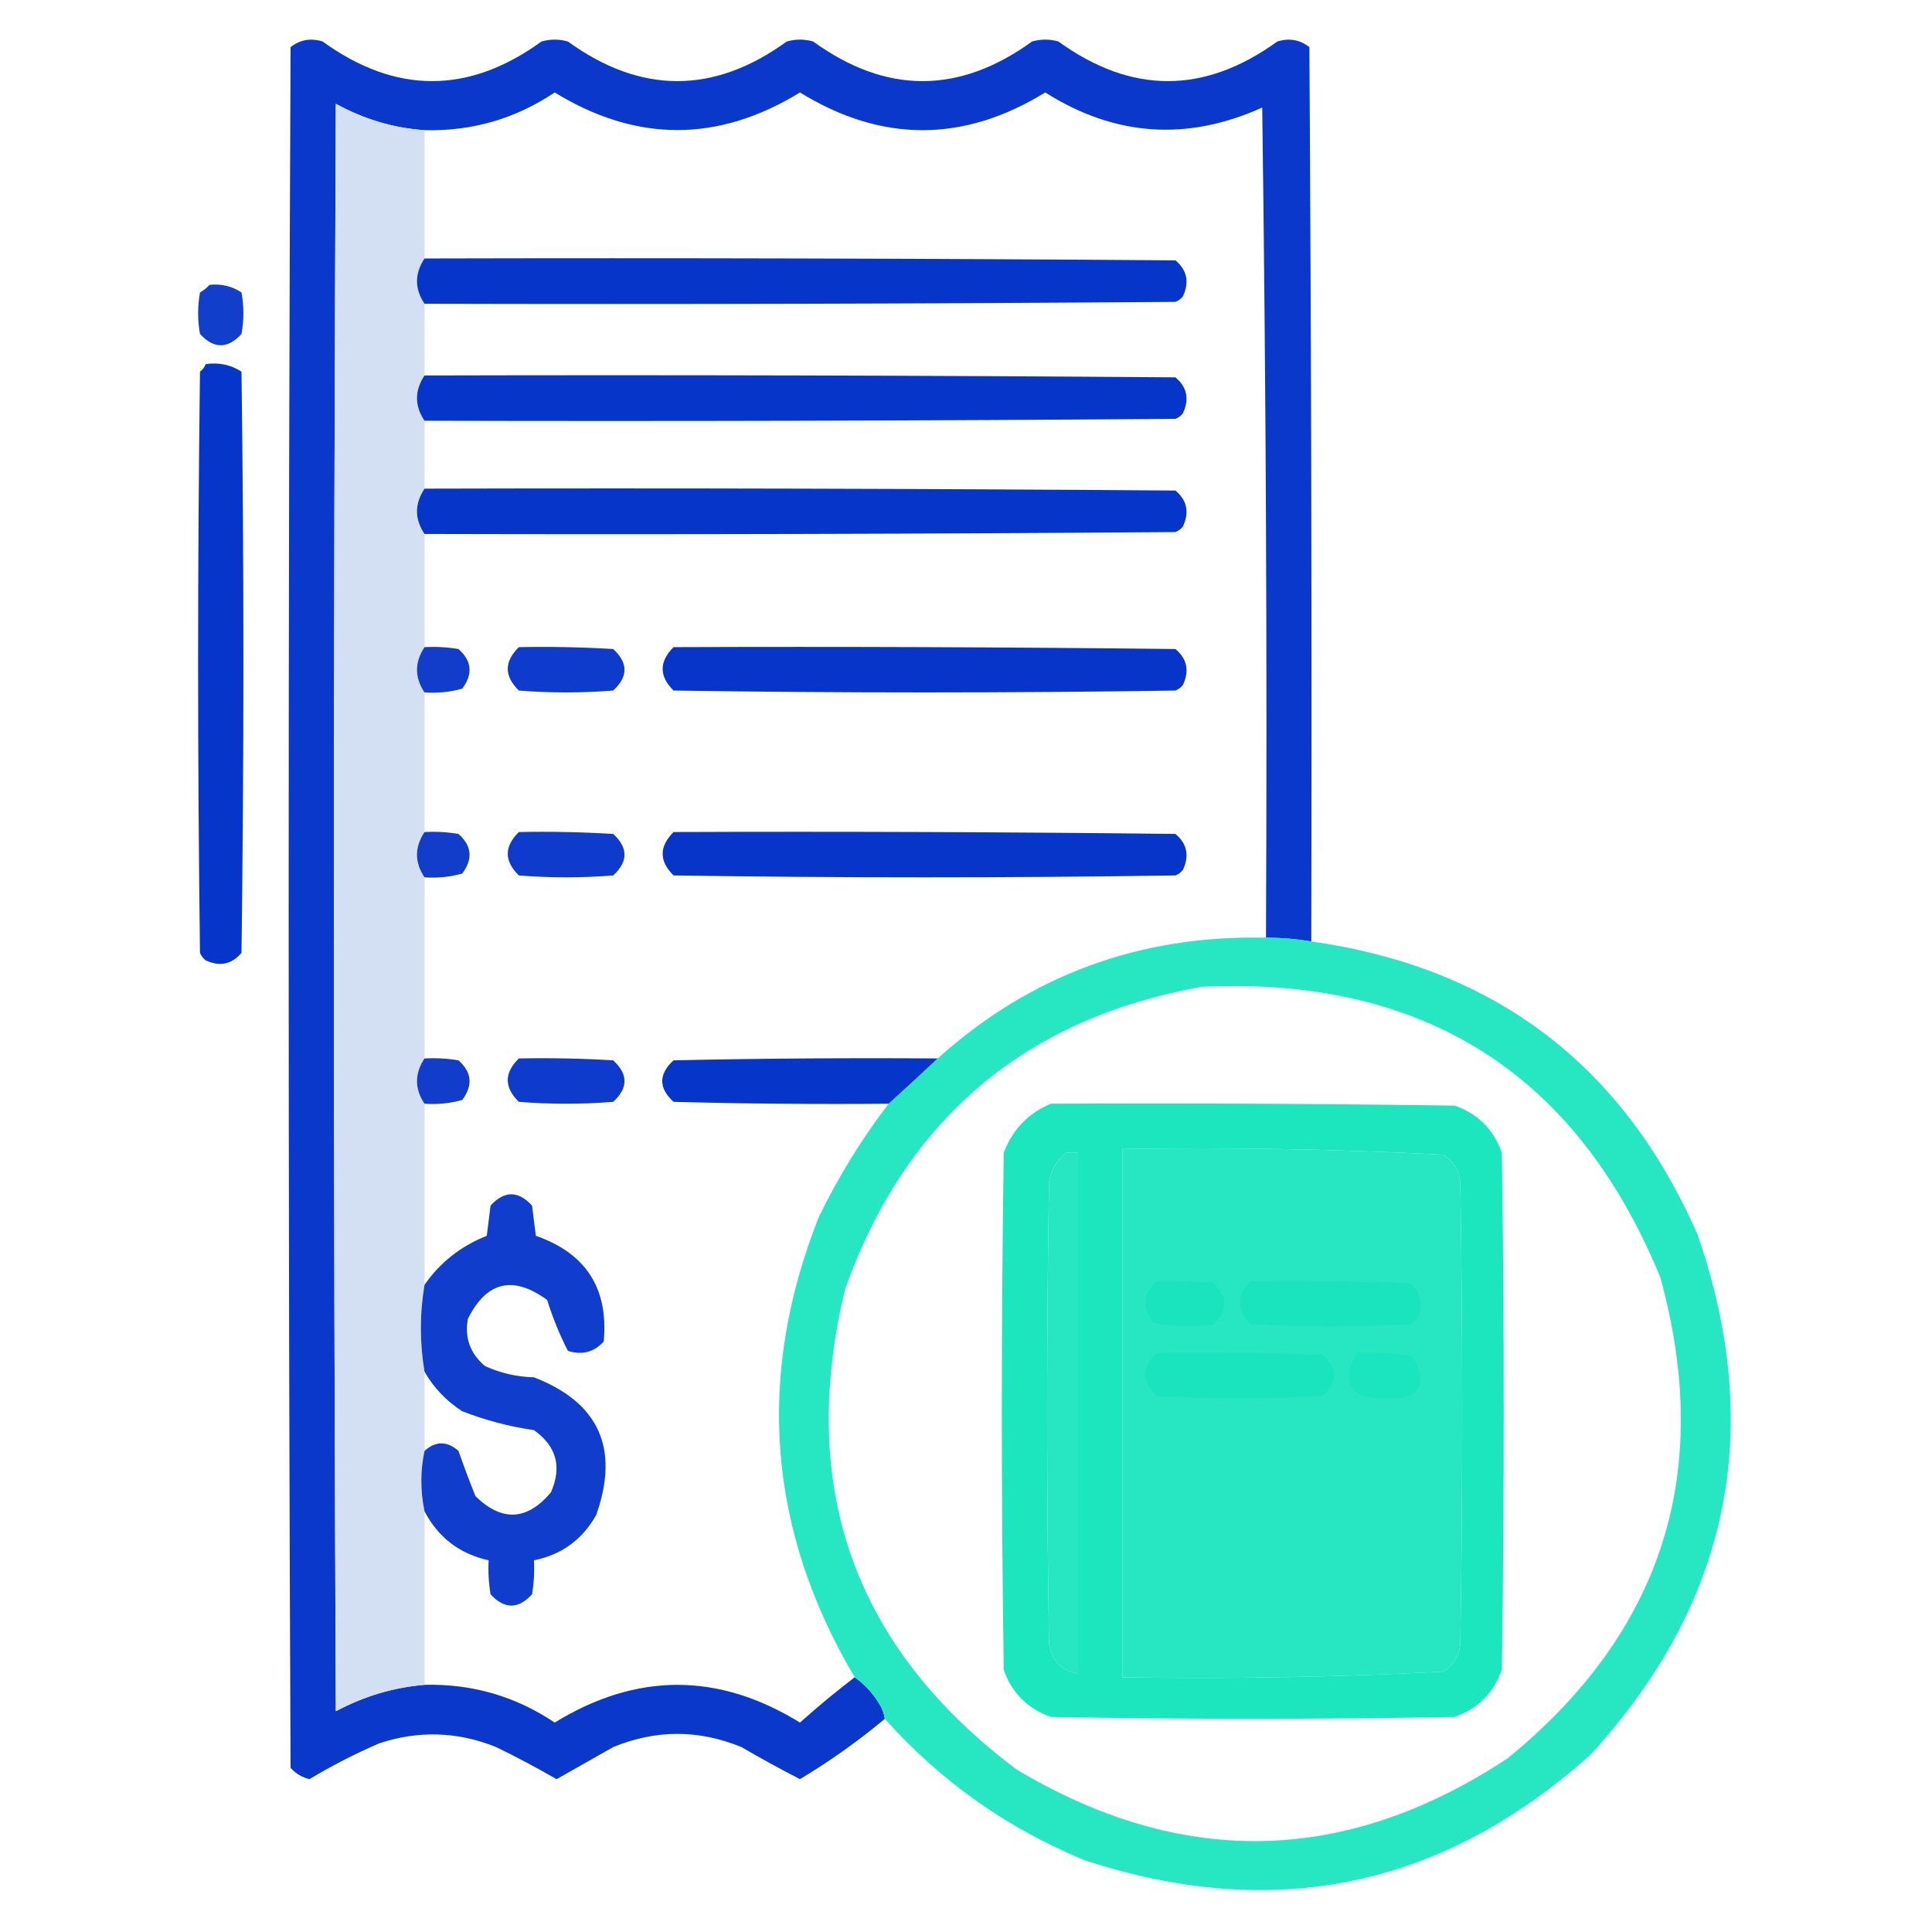
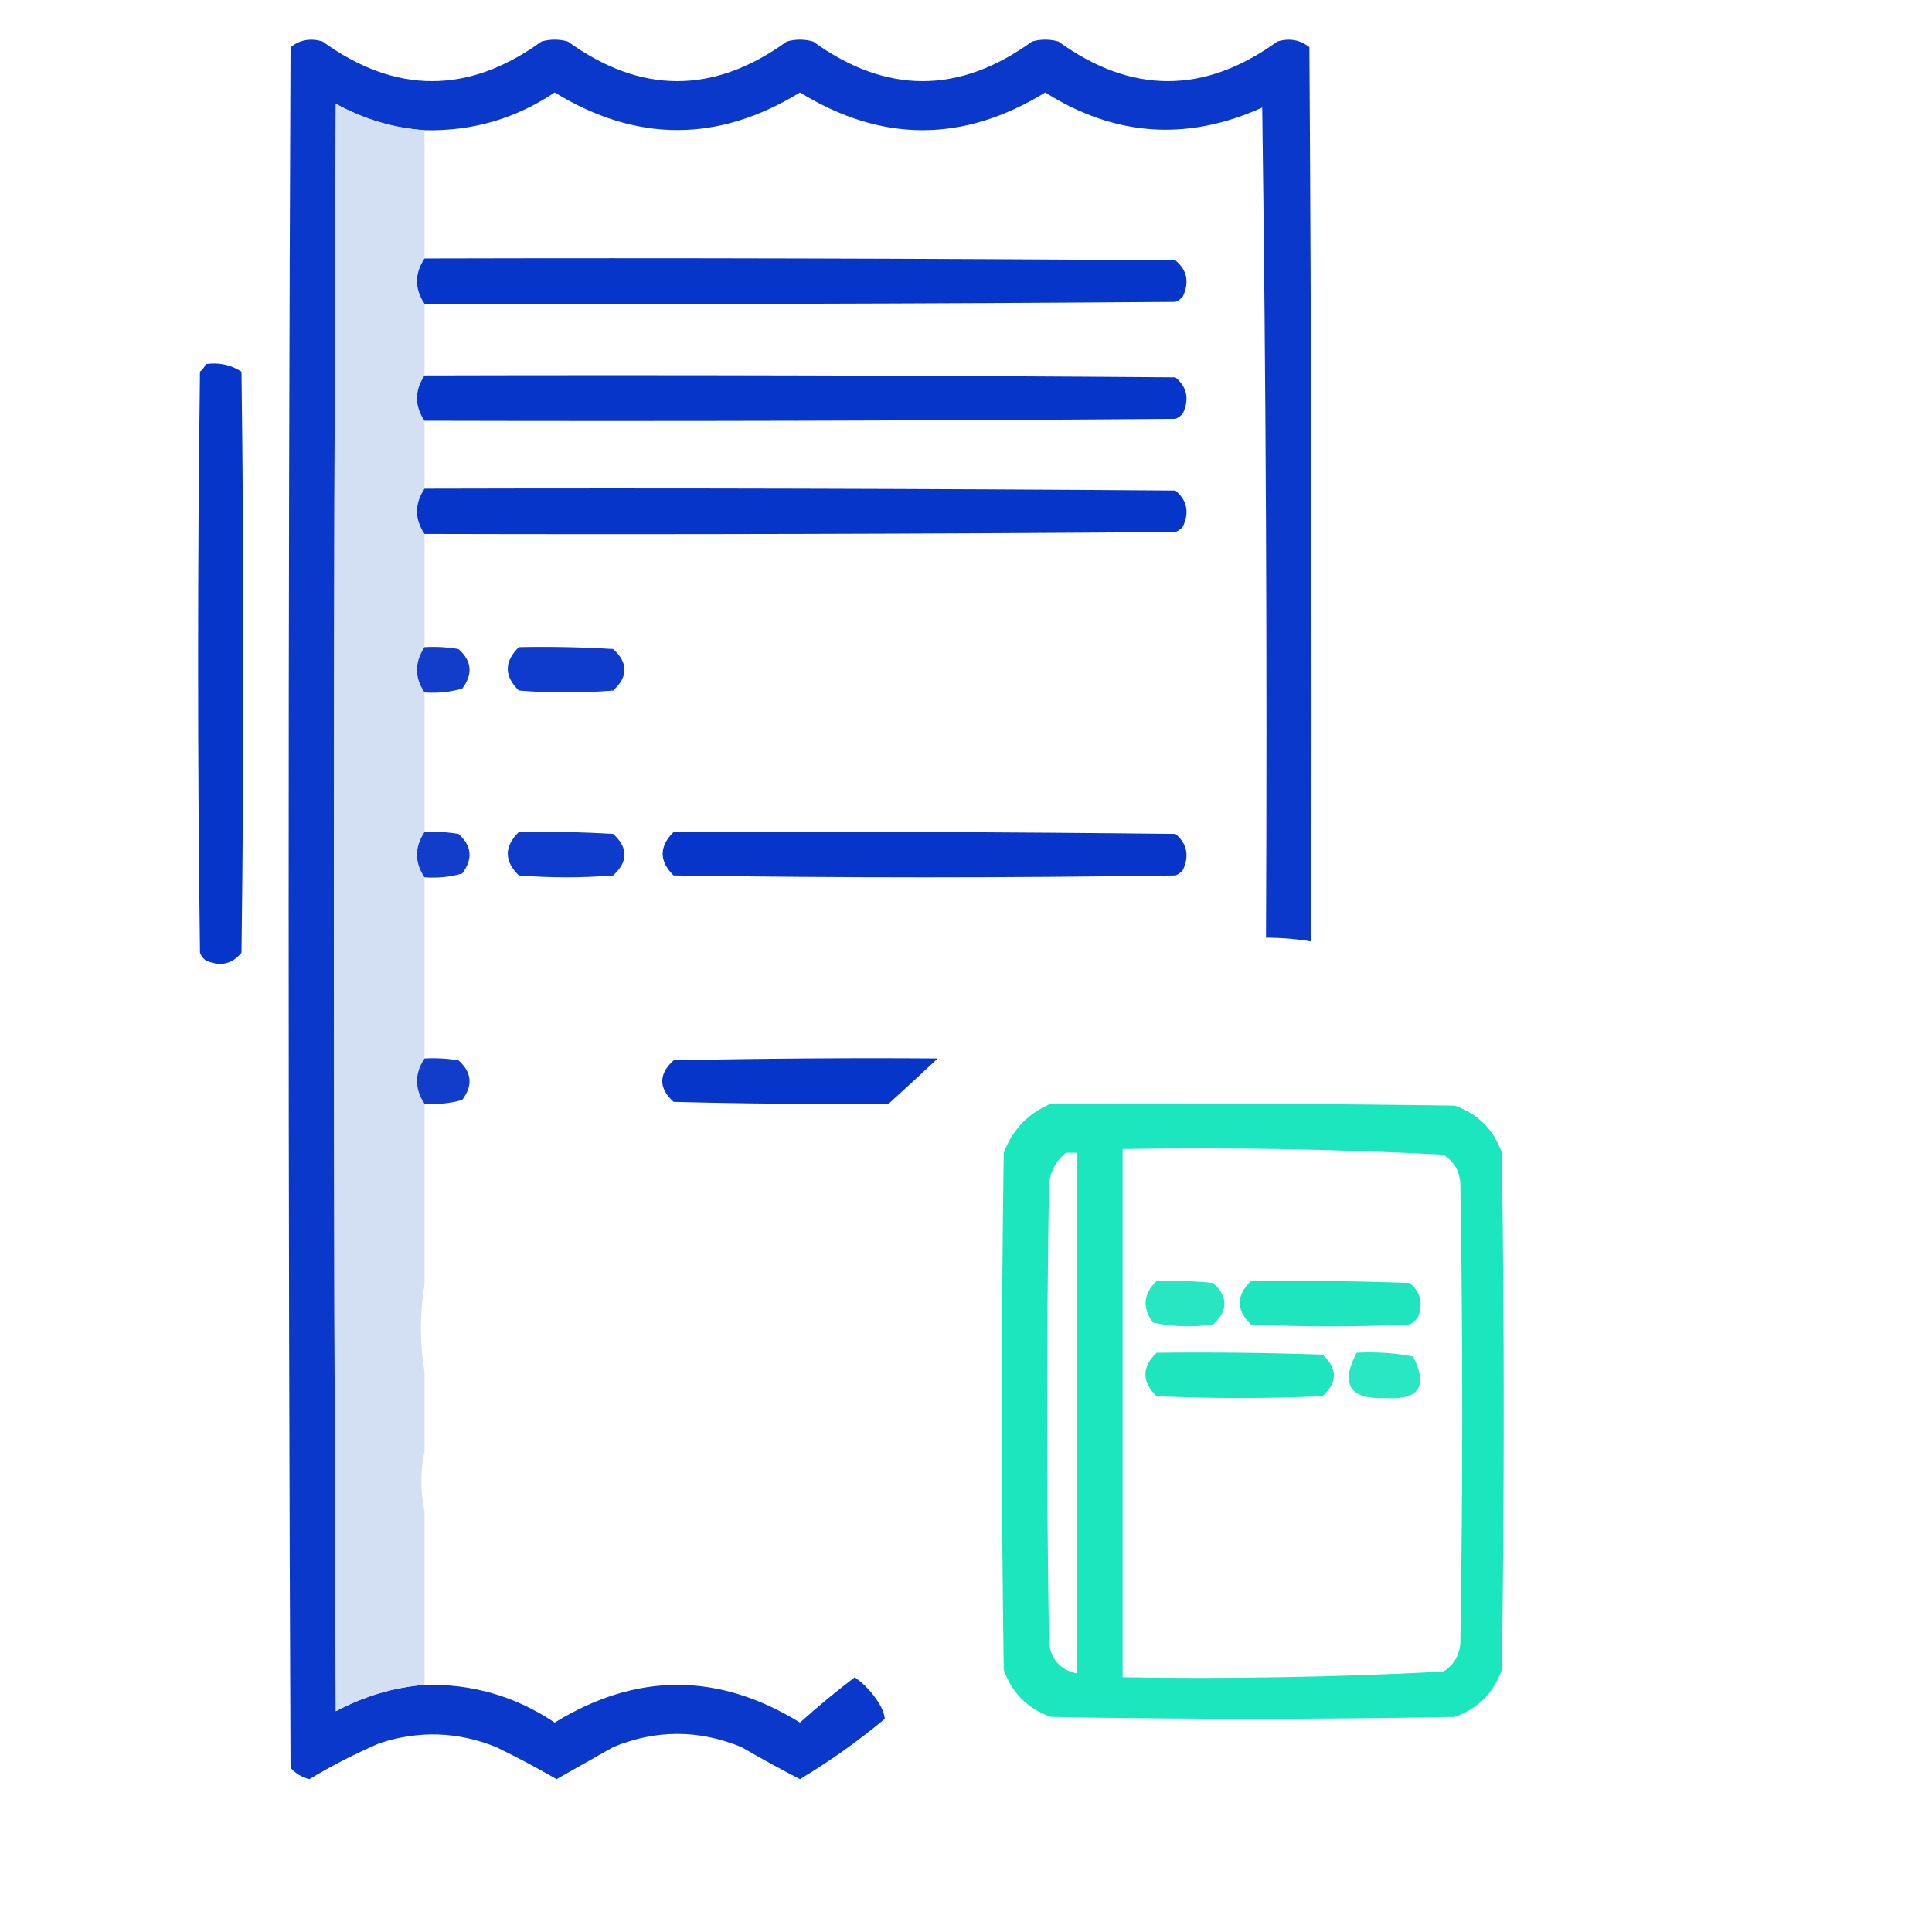
<svg xmlns="http://www.w3.org/2000/svg" version="1.1" width="512px" height="512px" style="shape-rendering:geometricPrecision; text-rendering:geometricPrecision; image-rendering:optimizeQuality; fill-rule:evenodd; clip-rule:evenodd">
  <g>
    <path style="opacity:0.982" fill="#0635c9" d="M 347.5,249.5 C 343.534,248.838 339.534,248.505 335.5,248.5C 335.833,175.164 335.5,101.83 334.5,28.5C 314.594,37.495 295.427,36.162 277,24.5C 255.333,37.833 233.667,37.833 212,24.5C 190.34,37.79 168.673,37.79 147,24.5C 136.597,31.477 125.097,34.811 112.5,34.5C 104.276,33.93 96.443,31.596 89,27.5C 88.333,169.5 88.333,311.5 89,453.5C 96.463,449.514 104.297,447.181 112.5,446.5C 125.101,446.19 136.601,449.524 147,456.5C 168.717,443.174 190.383,443.174 212,456.5C 216.707,452.288 221.54,448.288 226.5,444.5C 229.098,446.304 231.265,448.638 233,451.5C 233.791,452.745 234.291,454.078 234.5,455.5C 227.425,461.405 219.925,466.739 212,471.5C 206.769,468.801 201.602,465.968 196.5,463C 185.167,458.333 173.833,458.333 162.5,463C 157.468,465.847 152.468,468.681 147.5,471.5C 142.312,468.499 136.978,465.666 131.5,463C 121.284,458.878 110.951,458.545 100.5,462C 94.076,464.78 87.909,467.947 82,471.5C 80.018,471.01 78.351,470.01 77,468.5C 76.333,316.5 76.333,164.5 77,12.5C 79.497,10.522 82.331,10.022 85.5,11C 104.846,24.998 124.179,24.998 143.5,11C 145.833,10.333 148.167,10.333 150.5,11C 169.833,25 189.167,25 208.5,11C 210.833,10.333 213.167,10.333 215.5,11C 234.833,25 254.167,25 273.5,11C 275.833,10.333 278.167,10.333 280.5,11C 299.821,24.998 319.154,24.998 338.5,11C 341.669,10.022 344.503,10.522 347,12.5C 347.5,91.499 347.667,170.499 347.5,249.5 Z" />
  </g>
  <g>
    <path style="opacity:1" fill="#d3e0f3" d="M 112.5,34.5 C 112.5,45.833 112.5,57.167 112.5,68.5C 109.843,72.532 109.843,76.532 112.5,80.5C 112.5,86.833 112.5,93.167 112.5,99.5C 109.843,103.532 109.843,107.532 112.5,111.5C 112.5,117.5 112.5,123.5 112.5,129.5C 109.843,133.532 109.843,137.532 112.5,141.5C 112.5,151.5 112.5,161.5 112.5,171.5C 109.843,175.532 109.843,179.532 112.5,183.5C 112.5,195.833 112.5,208.167 112.5,220.5C 109.843,224.532 109.843,228.532 112.5,232.5C 112.5,248.5 112.5,264.5 112.5,280.5C 109.843,284.532 109.843,288.532 112.5,292.5C 112.5,308.5 112.5,324.5 112.5,340.5C 111.214,348.162 111.214,355.828 112.5,363.5C 112.5,370.5 112.5,377.5 112.5,384.5C 111.382,389.804 111.382,395.138 112.5,400.5C 112.5,415.833 112.5,431.167 112.5,446.5C 104.297,447.181 96.463,449.514 89,453.5C 88.333,311.5 88.333,169.5 89,27.5C 96.443,31.596 104.276,33.93 112.5,34.5 Z" />
  </g>
  <g>
    <path style="opacity:0.997" fill="#0635c9" d="M 112.5,68.5 C 178.834,68.333 245.168,68.5 311.5,69C 314.57,71.569 315.237,74.736 313.5,78.5C 312.975,79.192 312.308,79.692 311.5,80C 245.168,80.5 178.834,80.667 112.5,80.5C 109.843,76.532 109.843,72.532 112.5,68.5 Z" />
  </g>
  <g>
-     <path style="opacity:0.948" fill="#0634c9" d="M 55.5,75.5 C 58.602,75.154 61.435,75.821 64,77.5C 64.667,81.167 64.667,84.833 64,88.5C 60.333,92.5 56.667,92.5 53,88.5C 52.333,84.833 52.333,81.167 53,77.5C 53.995,76.934 54.828,76.267 55.5,75.5 Z" />
-   </g>
+     </g>
  <g>
    <path style="opacity:0.995" fill="#0635c9" d="M 54.5,96.5 C 58.007,95.993 61.174,96.66 64,98.5C 64.667,149.833 64.667,201.167 64,252.5C 61.431,255.57 58.264,256.237 54.5,254.5C 53.808,253.975 53.308,253.308 53,252.5C 52.333,201.167 52.333,149.833 53,98.5C 53.717,97.956 54.217,97.289 54.5,96.5 Z" />
  </g>
  <g>
    <path style="opacity:0.997" fill="#0635c9" d="M 112.5,99.5 C 178.834,99.333 245.168,99.5 311.5,100C 314.57,102.569 315.237,105.736 313.5,109.5C 312.975,110.192 312.308,110.692 311.5,111C 245.168,111.5 178.834,111.667 112.5,111.5C 109.843,107.532 109.843,103.532 112.5,99.5 Z" />
  </g>
  <g>
    <path style="opacity:0.997" fill="#0635c9" d="M 112.5,129.5 C 178.834,129.333 245.168,129.5 311.5,130C 314.57,132.569 315.237,135.736 313.5,139.5C 312.975,140.192 312.308,140.692 311.5,141C 245.168,141.5 178.834,141.667 112.5,141.5C 109.843,137.532 109.843,133.532 112.5,129.5 Z" />
  </g>
  <g>
    <path style="opacity:0.958" fill="#0936c8" d="M 112.5,171.5 C 115.518,171.335 118.518,171.502 121.5,172C 125.048,175.137 125.381,178.637 122.5,182.5C 119.242,183.417 115.909,183.751 112.5,183.5C 109.843,179.532 109.843,175.532 112.5,171.5 Z" />
  </g>
  <g>
    <path style="opacity:0.963" fill="#0634c9" d="M 137.5,171.5 C 145.84,171.334 154.173,171.5 162.5,172C 166.5,175.667 166.5,179.333 162.5,183C 154.167,183.667 145.833,183.667 137.5,183C 133.581,179.173 133.581,175.339 137.5,171.5 Z" />
  </g>
  <g>
-     <path style="opacity:0.996" fill="#0634c9" d="M 178.5,171.5 C 222.835,171.333 267.168,171.5 311.5,172C 314.57,174.569 315.237,177.736 313.5,181.5C 312.975,182.192 312.308,182.692 311.5,183C 267.167,183.667 222.833,183.667 178.5,183C 174.649,179.188 174.649,175.354 178.5,171.5 Z" />
-   </g>
+     </g>
  <g>
    <path style="opacity:0.958" fill="#0936c8" d="M 112.5,220.5 C 115.518,220.335 118.518,220.502 121.5,221C 125.048,224.137 125.381,227.637 122.5,231.5C 119.242,232.417 115.909,232.751 112.5,232.5C 109.843,228.532 109.843,224.532 112.5,220.5 Z" />
  </g>
  <g>
    <path style="opacity:0.963" fill="#0634c9" d="M 137.5,220.5 C 145.84,220.334 154.173,220.5 162.5,221C 166.5,224.667 166.5,228.333 162.5,232C 154.167,232.667 145.833,232.667 137.5,232C 133.581,228.173 133.581,224.339 137.5,220.5 Z" />
  </g>
  <g>
    <path style="opacity:0.996" fill="#0634c9" d="M 178.5,220.5 C 222.835,220.333 267.168,220.5 311.5,221C 314.57,223.569 315.237,226.736 313.5,230.5C 312.975,231.192 312.308,231.692 311.5,232C 267.167,232.667 222.833,232.667 178.5,232C 174.649,228.188 174.649,224.354 178.5,220.5 Z" />
  </g>
  <g>
-     <path style="opacity:0.944" fill="#1ae5be" d="M 335.5,248.5 C 339.534,248.505 343.534,248.838 347.5,249.5C 396.212,256.378 430.379,282.378 450,327.5C 467.739,379.142 458.239,424.975 421.5,465C 382.401,500.154 337.735,509.488 287.5,493C 266.875,484.52 249.208,472.02 234.5,455.5C 234.291,454.078 233.791,452.745 233,451.5C 231.265,448.638 229.098,446.304 226.5,444.5C 203.423,405.445 200.256,364.779 217,322.5C 222.202,311.821 228.369,301.821 235.5,292.5C 239.819,288.578 244.153,284.578 248.5,280.5C 273.083,258.41 302.083,247.744 335.5,248.5 Z M 318.5,261.5 C 377.296,258.791 417.796,284.457 440,338.5C 454.166,389.994 440.666,432.494 399.5,466C 356.741,494.189 313.408,495.189 269.5,469C 226.391,436.683 211.224,394.183 224,341.5C 240.093,296.57 271.593,269.903 318.5,261.5 Z M 297.5,304.5 C 325.884,304.033 354.217,304.533 382.5,306C 385.268,307.762 386.768,310.262 387,313.5C 387.667,354.167 387.667,394.833 387,435.5C 386.768,438.738 385.268,441.238 382.5,443C 354.217,444.467 325.884,444.967 297.5,444.5C 297.5,397.833 297.5,351.167 297.5,304.5 Z M 282.5,305.5 C 283.5,305.5 284.5,305.5 285.5,305.5C 285.5,351.5 285.5,397.5 285.5,443.5C 281.146,442.644 278.646,439.978 278,435.5C 277.333,394.833 277.333,354.167 278,313.5C 278.451,310.222 279.951,307.556 282.5,305.5 Z" />
-   </g>
+     </g>
  <g>
    <path style="opacity:0.958" fill="#0936c8" d="M 112.5,280.5 C 115.518,280.335 118.518,280.502 121.5,281C 125.048,284.137 125.381,287.637 122.5,291.5C 119.242,292.417 115.909,292.751 112.5,292.5C 109.843,288.532 109.843,284.532 112.5,280.5 Z" />
  </g>
  <g>
-     <path style="opacity:0.963" fill="#0634c9" d="M 137.5,280.5 C 145.84,280.334 154.173,280.5 162.5,281C 166.5,284.667 166.5,288.333 162.5,292C 154.167,292.667 145.833,292.667 137.5,292C 133.581,288.173 133.581,284.339 137.5,280.5 Z" />
-   </g>
+     </g>
  <g>
    <path style="opacity:0.998" fill="#0635c9" d="M 248.5,280.5 C 244.153,284.578 239.819,288.578 235.5,292.5C 216.497,292.667 197.497,292.5 178.5,292C 174.5,288.333 174.5,284.667 178.5,281C 201.831,280.5 225.164,280.333 248.5,280.5 Z" />
  </g>
  <g>
    <path style="opacity:0.992" fill="#1ae5bd" d="M 278.5,292.5 C 314.168,292.333 349.835,292.5 385.5,293C 391.667,295.167 395.833,299.333 398,305.5C 398.667,351.167 398.667,396.833 398,442.5C 395.833,448.667 391.667,452.833 385.5,455C 349.833,455.667 314.167,455.667 278.5,455C 272.333,452.833 268.167,448.667 266,442.5C 265.333,396.833 265.333,351.167 266,305.5C 268.353,299.315 272.52,294.982 278.5,292.5 Z M 297.5,304.5 C 297.5,351.167 297.5,397.833 297.5,444.5C 325.884,444.967 354.217,444.467 382.5,443C 385.268,441.238 386.768,438.738 387,435.5C 387.667,394.833 387.667,354.167 387,313.5C 386.768,310.262 385.268,307.762 382.5,306C 354.217,304.533 325.884,304.033 297.5,304.5 Z M 282.5,305.5 C 279.951,307.556 278.451,310.222 278,313.5C 277.333,354.167 277.333,394.833 278,435.5C 278.646,439.978 281.146,442.644 285.5,443.5C 285.5,397.5 285.5,351.5 285.5,305.5C 284.5,305.5 283.5,305.5 282.5,305.5 Z" />
  </g>
  <g>
-     <path style="opacity:0.955" fill="#0635c9" d="M 112.5,400.5 C 111.382,395.138 111.382,389.804 112.5,384.5C 115.467,381.852 118.467,381.852 121.5,384.5C 122.896,388.487 124.396,392.487 126,396.5C 133.009,403.333 139.675,403 146,395.5C 148.972,388.741 147.472,383.241 141.5,379C 134.995,378.059 128.662,376.393 122.5,374C 118.26,371.262 114.926,367.762 112.5,363.5C 111.214,355.828 111.214,348.162 112.5,340.5C 116.612,334.571 122.112,330.238 129,327.5C 129.333,324.833 129.667,322.167 130,319.5C 133.667,315.5 137.333,315.5 141,319.5C 141.333,322.167 141.667,324.833 142,327.5C 155.288,332.126 161.288,341.459 160,355.5C 157.441,358.349 154.274,359.183 150.5,358C 148.3,353.708 146.467,349.208 145,344.5C 135.958,337.917 128.958,339.584 124,349.5C 123.083,354.505 124.583,358.672 128.5,362C 132.611,363.891 136.944,364.891 141.5,365C 158.739,371.68 164.239,383.847 158,401.5C 154.301,408.04 148.801,412.04 141.5,413.5C 141.665,416.518 141.498,419.518 141,422.5C 137.333,426.5 133.667,426.5 130,422.5C 129.502,419.518 129.335,416.518 129.5,413.5C 121.792,411.787 116.125,407.454 112.5,400.5 Z" />
-   </g>
+     </g>
  <g>
    <path style="opacity:0.936" fill="#1ae4bd" d="M 306.5,339.5 C 311.511,339.334 316.511,339.501 321.5,340C 325.5,343.667 325.5,347.333 321.5,351C 316.113,351.784 310.78,351.618 305.5,350.5C 302.673,346.482 303.006,342.815 306.5,339.5 Z" />
  </g>
  <g>
    <path style="opacity:0.973" fill="#1ae5be" d="M 331.5,339.5 C 345.504,339.333 359.504,339.5 373.5,340C 376.287,342.167 377.12,345.001 376,348.5C 375.5,349.667 374.667,350.5 373.5,351C 359.5,351.667 345.5,351.667 331.5,351C 327.555,347.169 327.555,343.336 331.5,339.5 Z" />
  </g>
  <g>
    <path style="opacity:0.976" fill="#1ae4bd" d="M 306.5,358.5 C 321.17,358.333 335.837,358.5 350.5,359C 354.5,362.667 354.5,366.333 350.5,370C 335.833,370.667 321.167,370.667 306.5,370C 302.555,366.169 302.555,362.336 306.5,358.5 Z" />
  </g>
  <g>
    <path style="opacity:0.936" fill="#1ae5be" d="M 359.5,358.5 C 364.565,358.219 369.565,358.552 374.5,359.5C 378.511,367.465 376.011,371.132 367,370.5C 357.675,370.857 355.175,366.857 359.5,358.5 Z" />
  </g>
</svg>